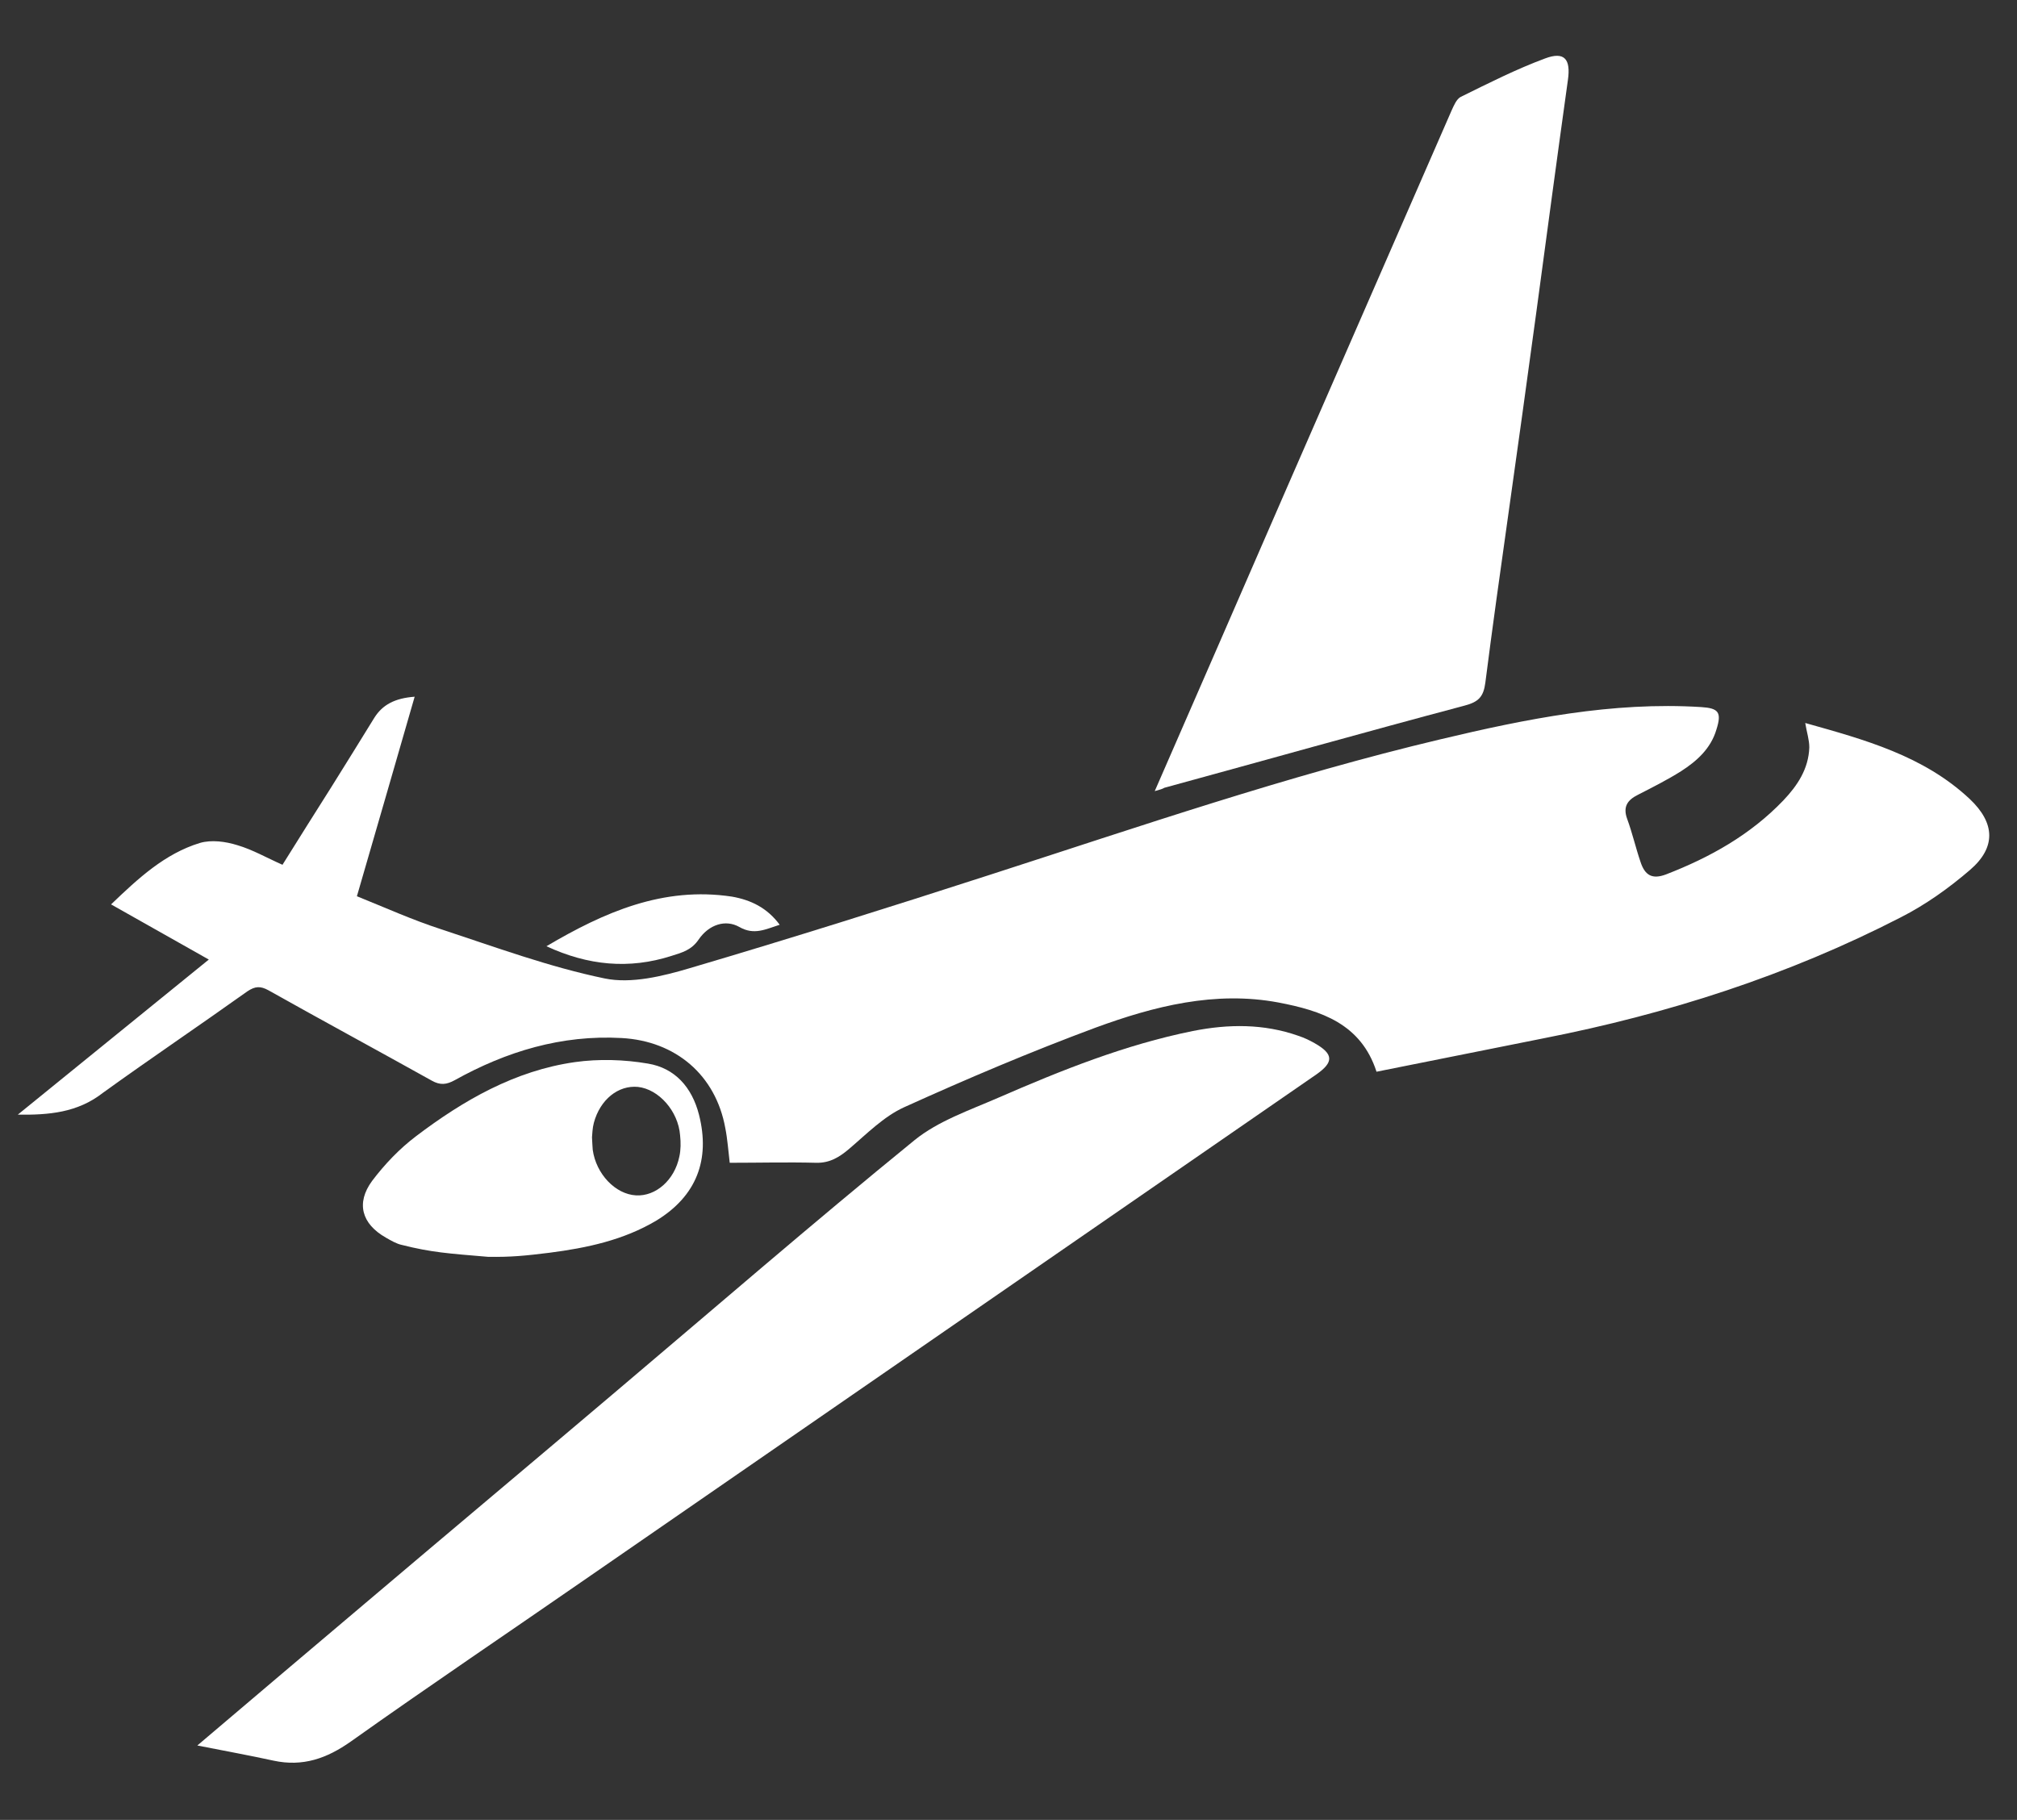
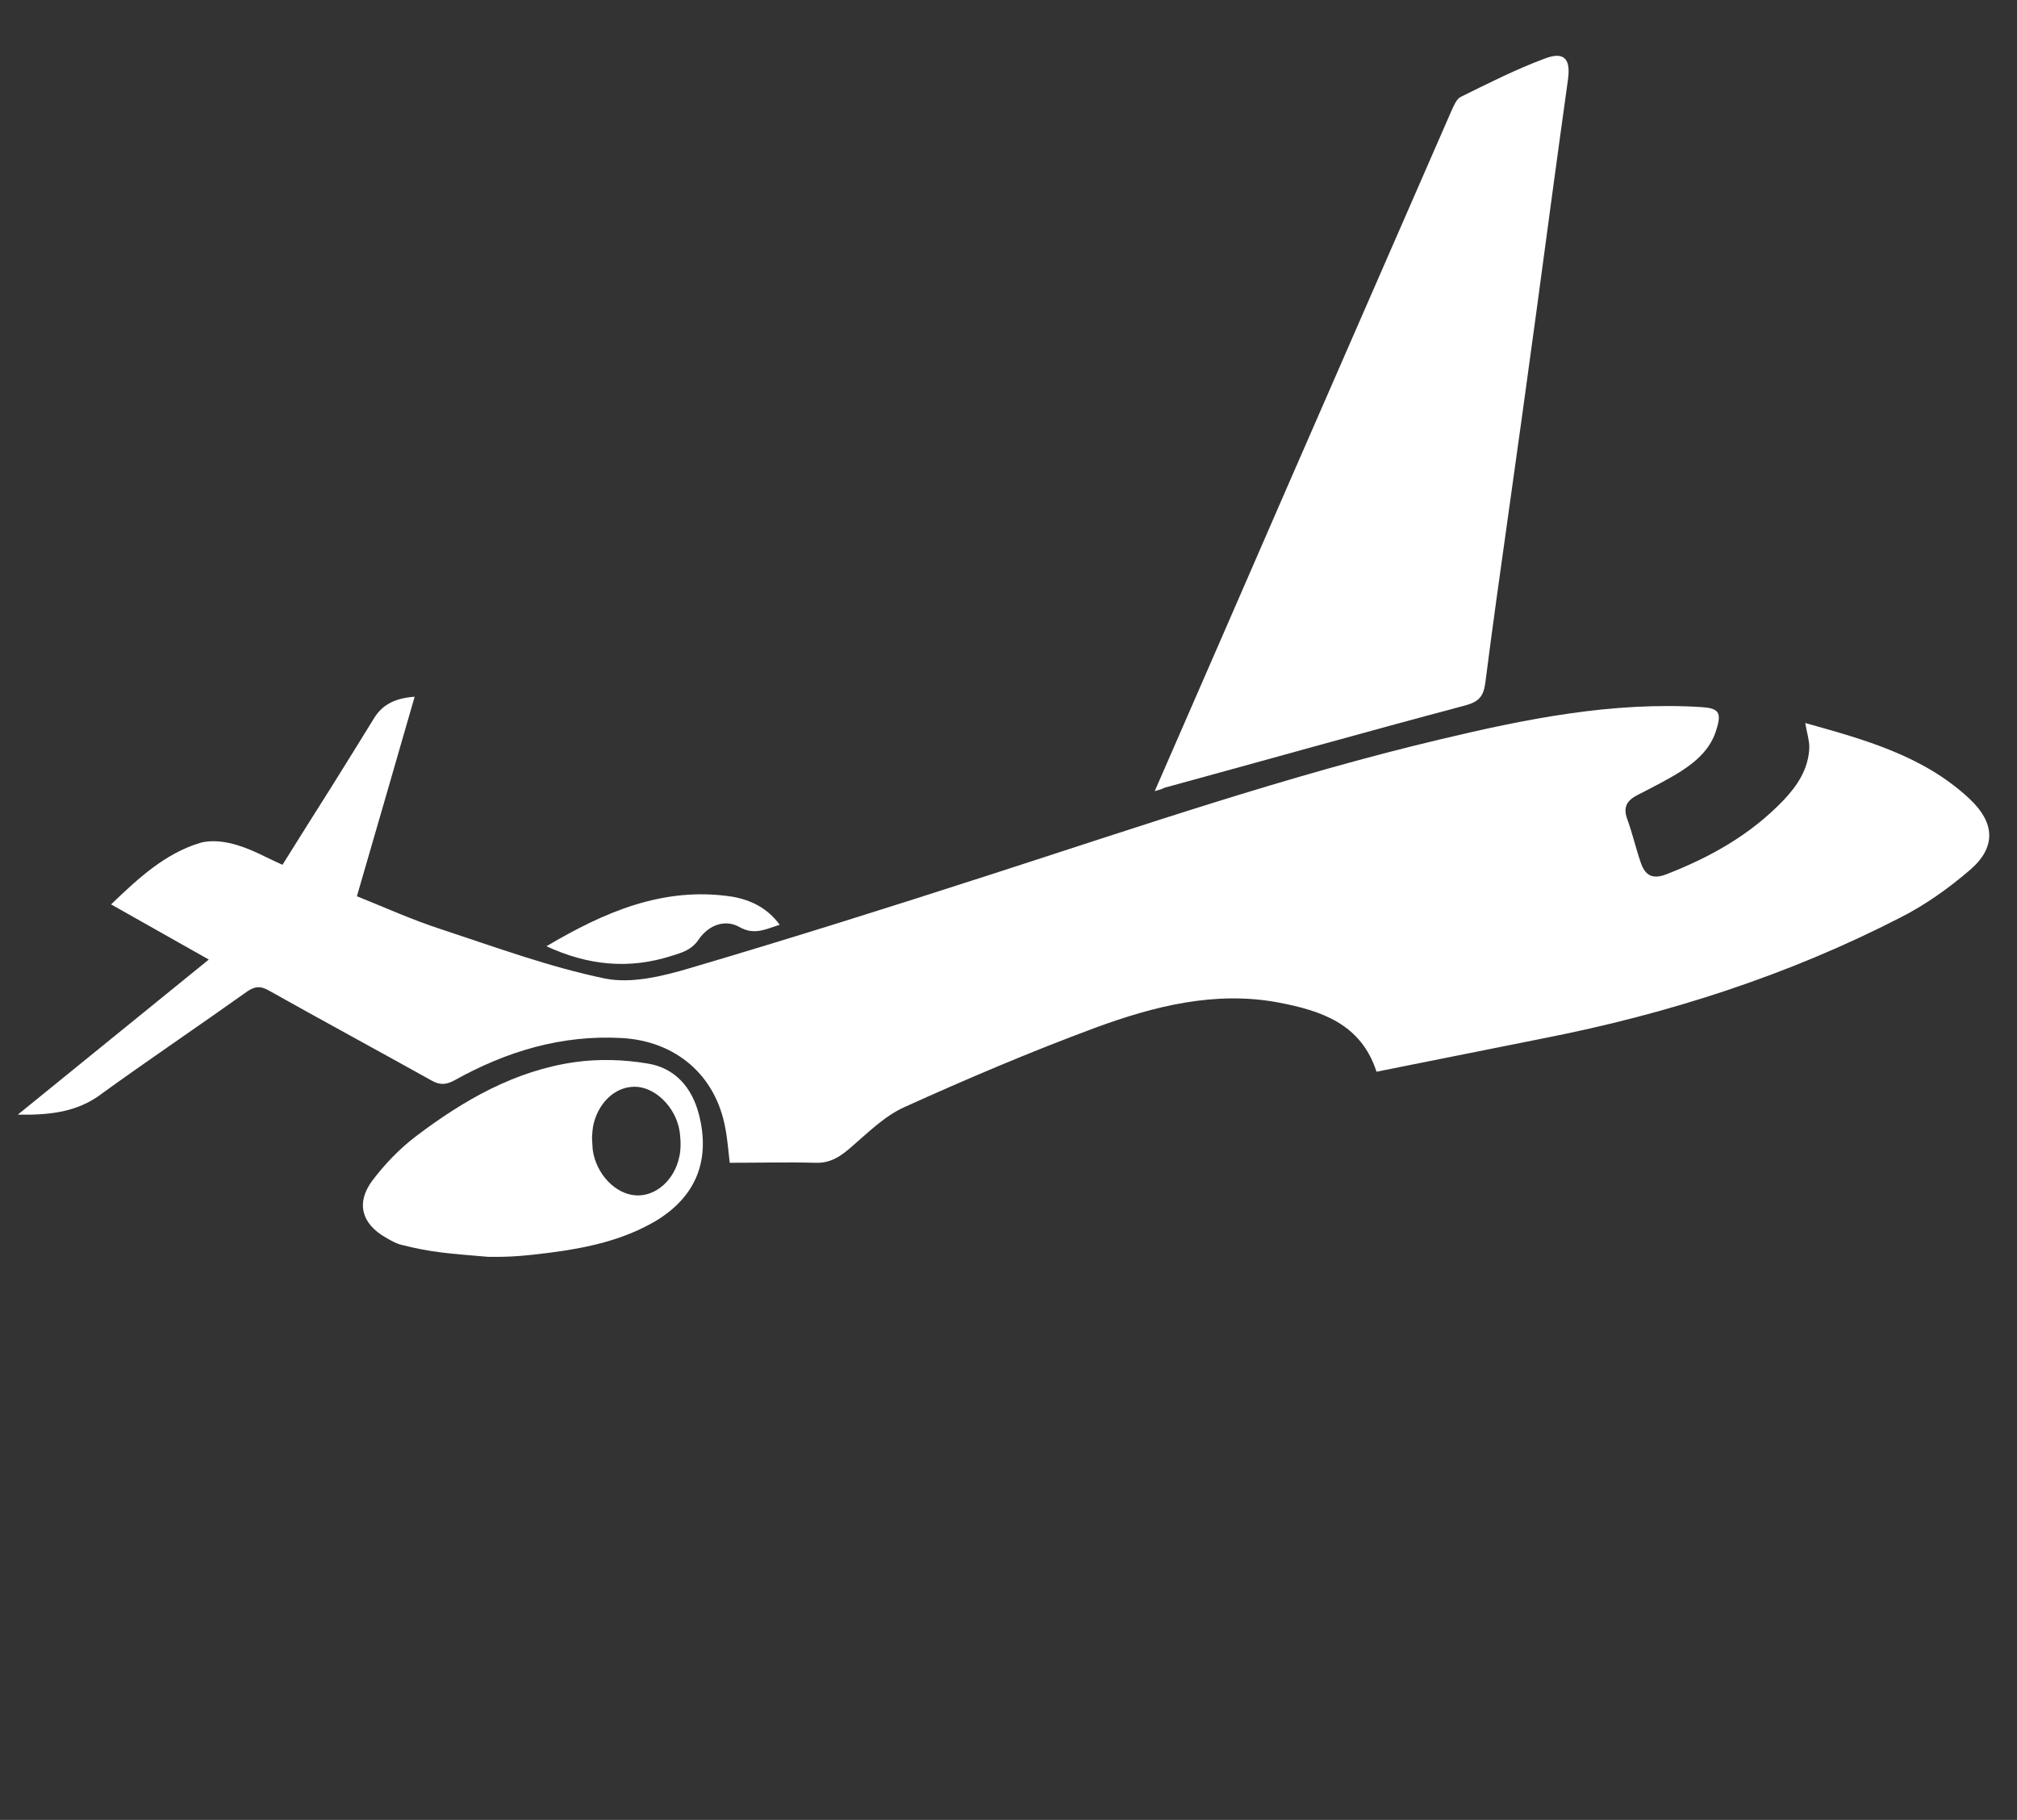
<svg xmlns="http://www.w3.org/2000/svg" version="1.1" id="Layer_1" x="0px" y="0px" viewBox="0 0 544.8 491.6" style="enable-background:new 0 0 544.8 491.6;" xml:space="preserve">
  <rect x="0" y="0" width="544.8" height="491.6" fill="#333333" stroke="none" />
  <g>
    <path fill="#ffffff" d="M4.8,301.1c17-13.8,34.1-27.7,51.6-41.9c-8.9-5-17.4-9.8-26.4-14.9c7.3-7,14.5-13.7,24-16.6c3.1-0.9,6.9-0.4,10.1,0.6   c4.1,1.2,7.9,3.4,12.2,5.3c4.4-7.1,8.8-14,13.2-21c3.9-6.2,7.7-12.4,11.6-18.7c2.2-3.5,5.5-5.3,10.9-5.7   c-5.2,18-10.3,35.7-15.6,53.9c7.7,3.1,15,6.4,22.7,8.9c14.6,4.8,29.2,10.2,44.2,13.3c7.2,1.5,15.7-0.6,23.1-2.8   c27.1-8,54.1-16.5,81-25.2c40.3-13,80.4-26.8,121.7-36.6c23.1-5.5,46.4-10.2,70.4-8.7c4.7,0.3,5.6,1.4,4.1,6.1   c-1.5,5.1-5.3,8.5-9.5,11.2c-3.8,2.4-7.8,4.4-11.7,6.4c-2.8,1.4-4.1,3.2-2.9,6.5c1.4,3.8,2.3,7.8,3.6,11.6c1.2,3.7,3.2,4.8,6.9,3.4   c11.9-4.6,22.8-10.7,31.7-20c3.8-4,6.8-8.5,7-14.3c0-2.1-0.7-4.1-1.1-6.6c16,4.5,31.9,8.8,44.4,20.5c6.9,6.5,7.2,13.1,0.1,19.2   c-5.7,4.9-12,9.4-18.7,12.8c-30.5,15.7-62.9,26.1-96.6,32.7c-15,3-30,6-45,9c-4.2-13-15-16.5-26.5-18.7c-17.1-3.2-33.6,1-49.4,6.8   c-17.5,6.5-34.7,13.8-51.7,21.5c-5.5,2.5-10.1,7.2-14.8,11.2c-2.7,2.3-5.3,3.9-9,3.8c-7.7-0.2-15.4,0-23.3,0   c-0.4-3.3-0.6-6.4-1.2-9.4c-2.6-14.3-13.4-23.5-28-24.3c-16.2-0.9-31.1,3.6-45.1,11.4c-2.2,1.2-3.9,1.4-6.2,0.1   c-14.7-8.2-29.5-16.2-44.1-24.4c-2.2-1.2-3.6-1.1-5.7,0.3c-12.9,9.2-26.1,18.1-39,27.4C20.9,300.6,13.1,301.2,4.8,301.1z" />
-     <path fill="#ffffff" d="M53.3,471.5c15.8-13.4,30.5-25.9,45.2-38.3c22.3-18.9,44.6-37.6,66.9-56.5c27.2-23,54.1-46.3,81.6-68.7   c6.4-5.2,14.9-8.1,22.7-11.5c17-7.4,34.2-14.3,52.5-18c9.6-1.9,19.1-2,28.5,1.3c1.5,0.5,3,1.2,4.4,2c5.1,2.9,5.2,5.1,0.5,8.4   c-65.4,45.2-130.8,90.3-196.2,135.5c-21.5,14.9-43.2,29.5-64.6,44.7c-6.5,4.6-13,6.9-20.9,5.2C67.5,474.2,60.9,473,53.3,471.5z" />
    <path fill="#ffffff" d="M311.9,213.7c12.1-27.7,23.8-54.6,35.5-81.5c14.9-34.1,29.8-68.3,44.7-102.4c0.6-1.3,1.3-3,2.4-3.6   c7.5-3.7,15-7.5,22.8-10.4c5.3-2,7,0.2,6.2,5.8c-2.9,20.8-5.7,41.7-8.5,62.5c-2.5,18.5-5.1,37.1-7.7,55.6   c-2.1,14.9-4.2,29.8-6.1,44.7c-0.5,3.8-1.8,5.2-5.6,6.2c-27.1,7.2-54,14.8-81.1,22.2C314,213.1,313.4,213.3,311.9,213.7z" />
    <path fill="#ffffff" d="M210.6,249.8c-3.8,1.2-6.9,2.9-10.9,0.6c-3.7-2.1-8.2-0.7-11,3.4c-1.9,2.8-4.4,3.5-7.3,4.4c-11.5,3.7-22.6,2.6-33.8-2.6   c15.6-9.2,31.5-16.2,50.1-13.4C202.8,243.1,207.2,245.2,210.6,249.8z" />
    <path fill="#ffffff" d="M188.8,301.1c-1.9-7.4-6.5-12.6-13.8-13.8c-6.4-1.1-13.3-1.3-19.7-0.4c-16.2,2.3-30.1,10.3-42.9,20   c-4.5,3.4-8.5,7.6-11.9,12.1c-4.4,6-2.8,11.6,3.7,15.3c1.4,0.8,2.9,1.7,4.4,2c7.9,2,12.5,2.3,23.2,3.2c0.1-0.2,0,0,0,0   c6.3,0.1,10.1-0.3,16.6-1.1c10.1-1.3,20-3.4,28.9-8.7C188.1,323.1,191.9,313.3,188.8,301.1z M183.5,312.4   c-1.3,6.4-6.4,10.8-11.7,10.5c-5.6-0.3-10.8-5.8-11.7-12.3c-0.1-0.9-0.1-1.9-0.2-3.4c0.1-0.9,0.1-2.4,0.5-3.9   c1.7-6.3,6.6-10.2,11.9-9.7c5.6,0.6,10.9,6.5,11.4,13.1C183.9,308.6,183.9,310.6,183.5,312.4z" />
  </g>
</svg>